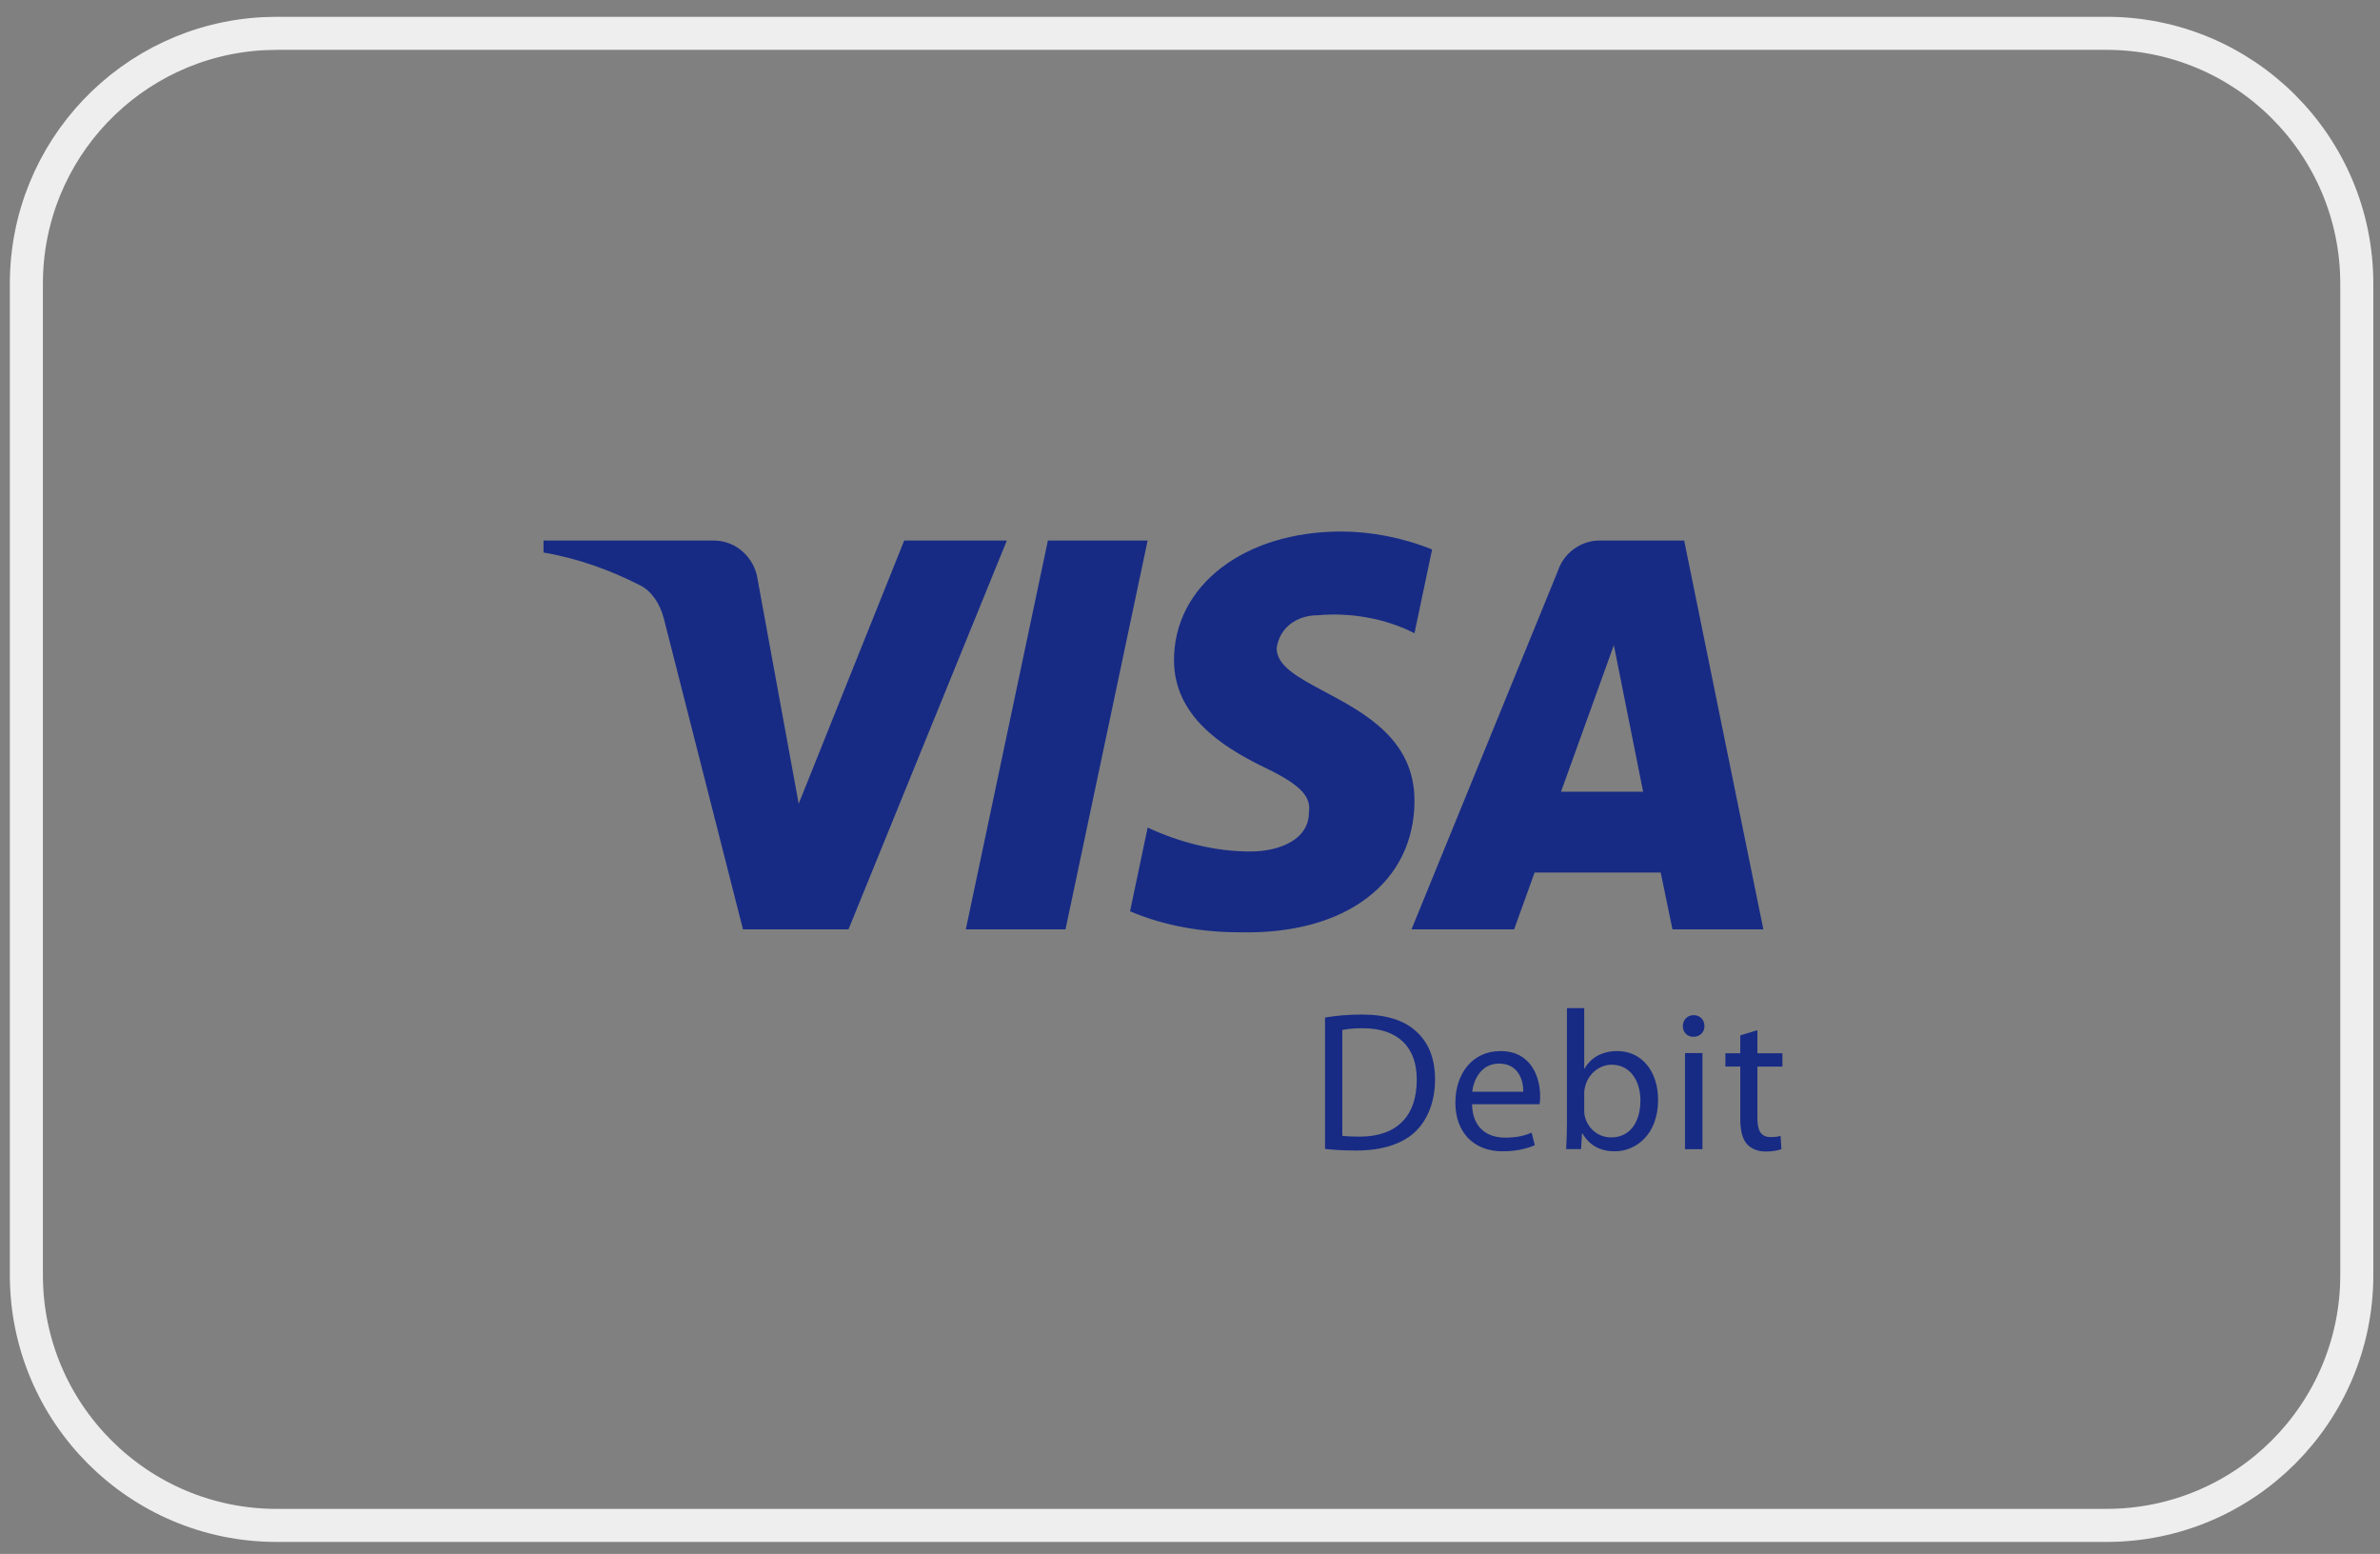
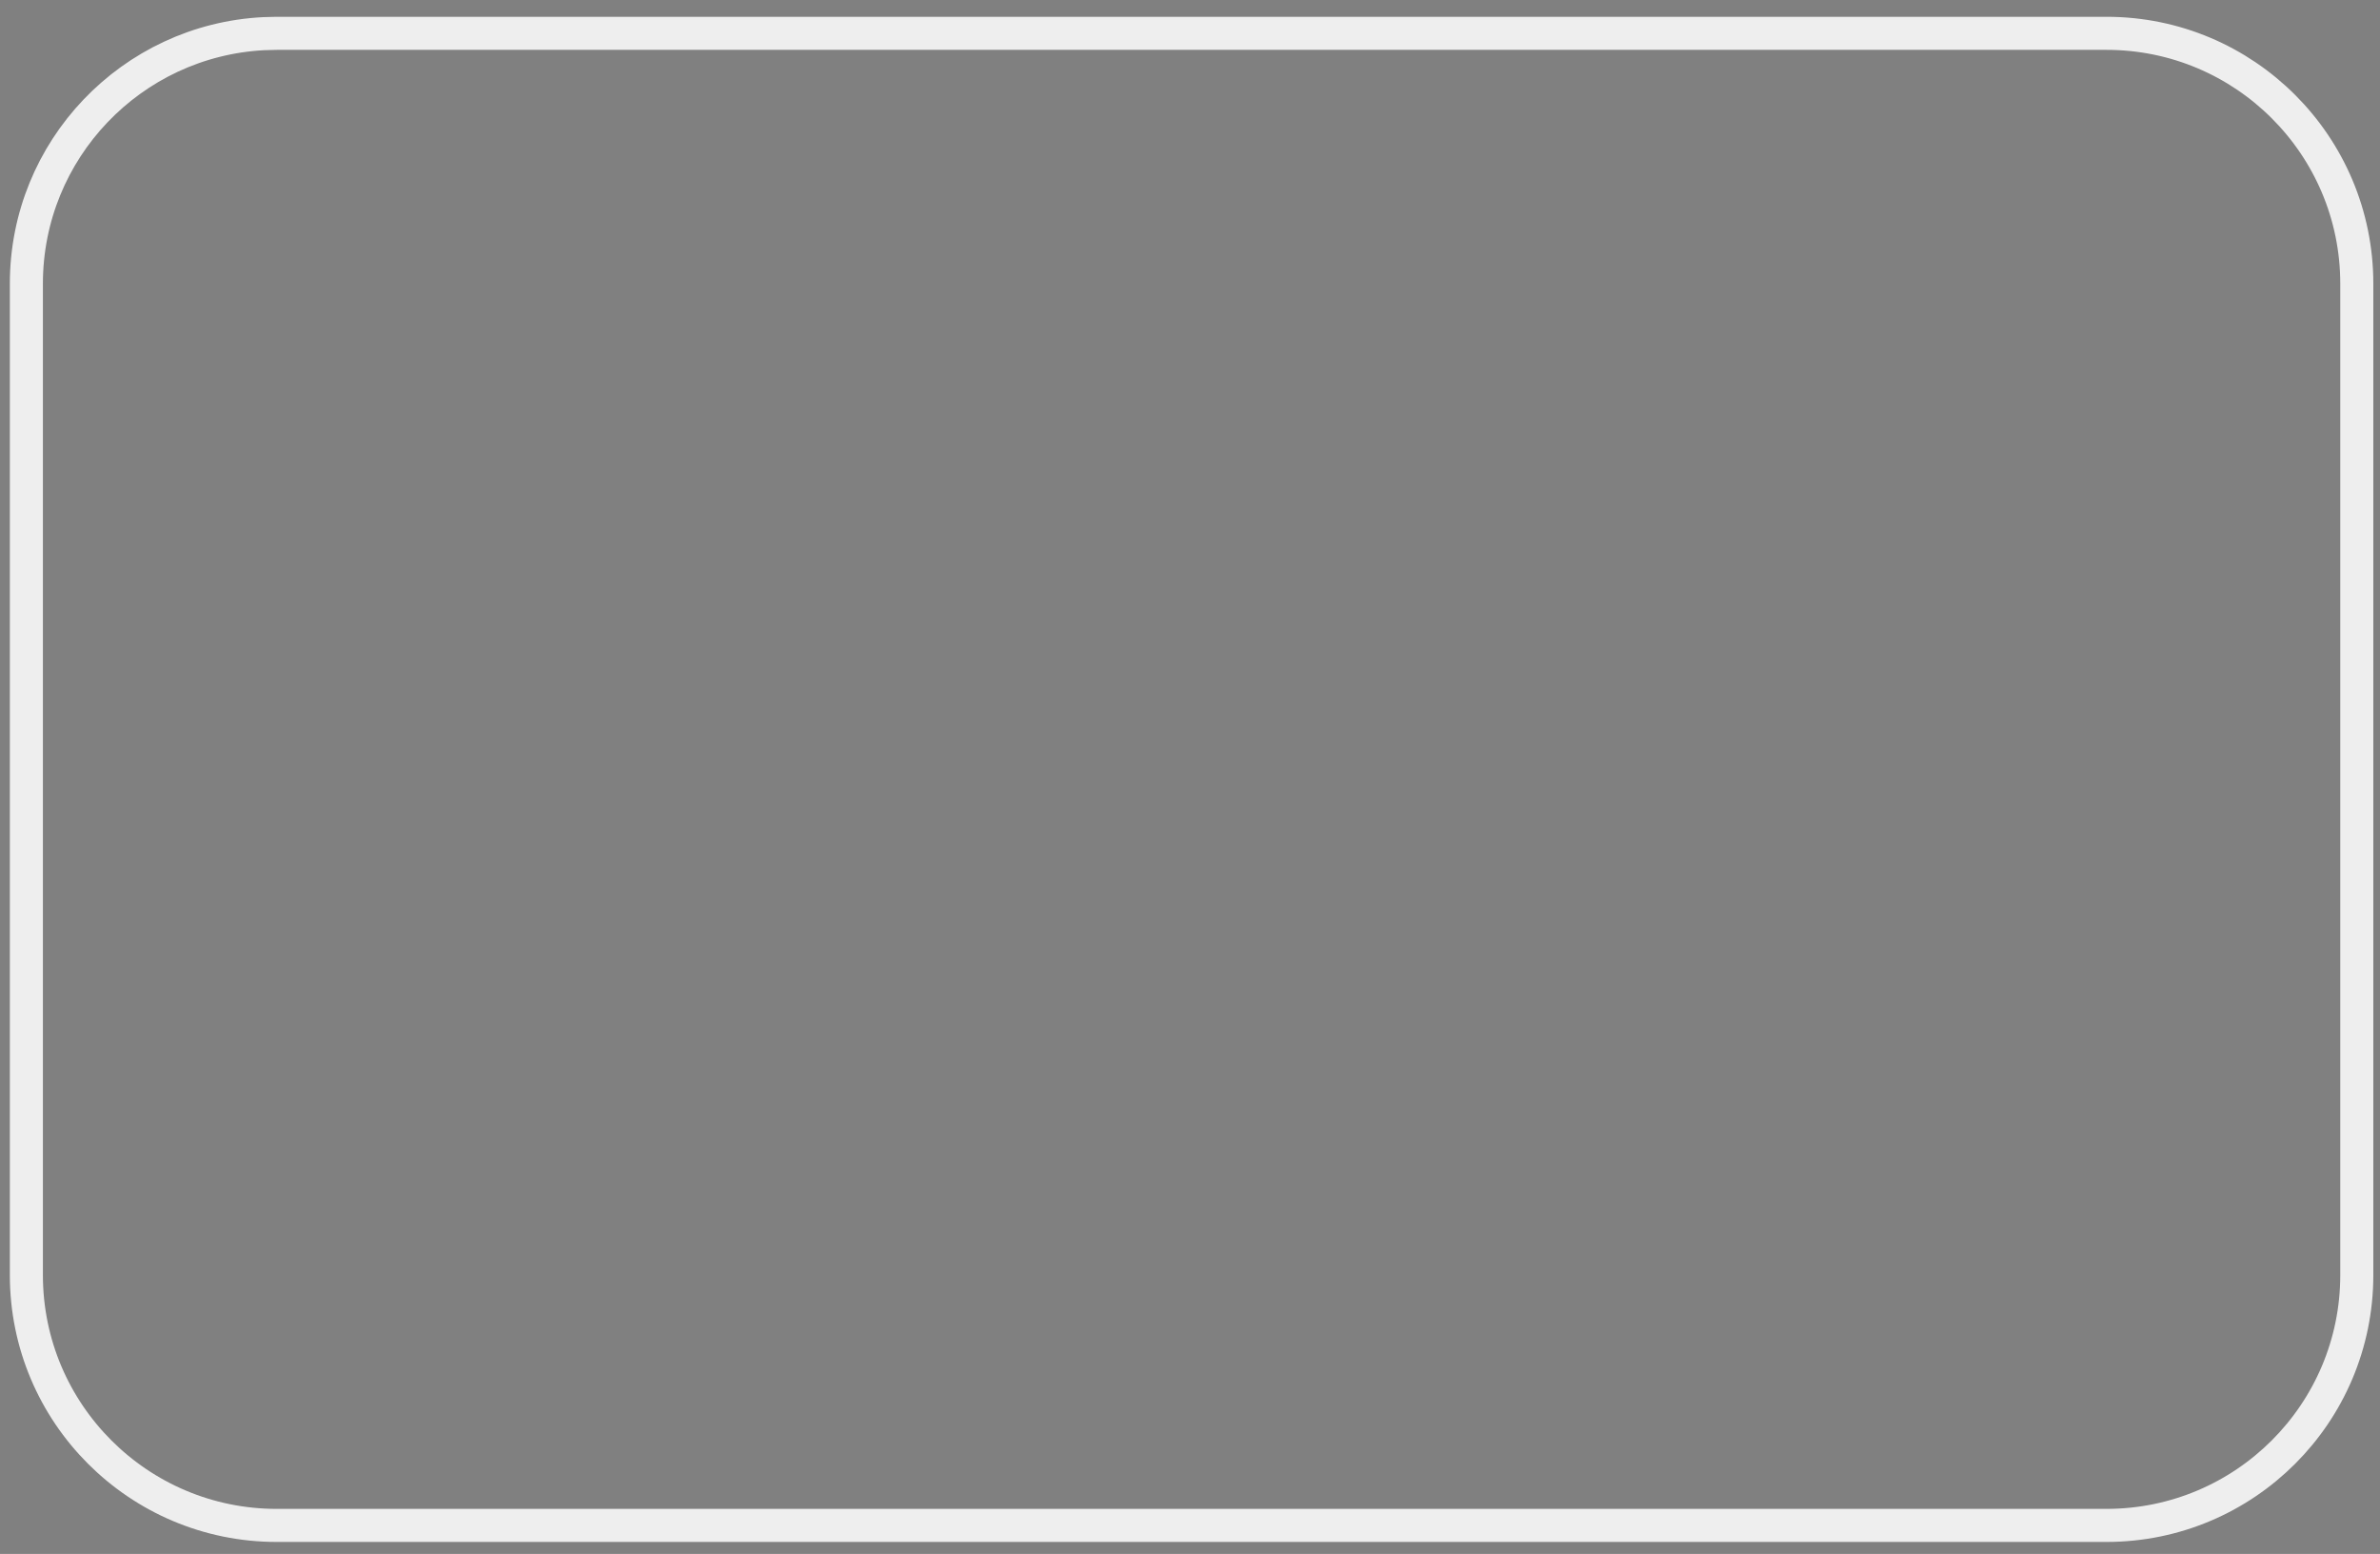
<svg xmlns="http://www.w3.org/2000/svg" width="72" height="47" viewBox="0 0 72 47" fill="none">
  <rect x="0" y="0" width="72" height="47" fill="#808080" stroke="none" />
  <path d="M8.371 1.008H63.726C67.908 1.008 71.298 4.398 71.298 8.58V38.565C71.298 42.746 67.908 46.136 63.726 46.137H8.371C4.189 46.137 0.798 42.746 0.798 38.565V8.58C0.798 4.529 3.98 1.221 7.981 1.018L8.371 1.008Z" stroke="#EEEEEE" />
-   <path fill-rule="evenodd" clip-rule="evenodd" d="M22.476 28.108H25.669L30.459 16.349H27.354L24.162 24.309L22.92 17.525C22.831 16.893 22.298 16.349 21.588 16.349H16.443V16.711C17.509 16.893 18.485 17.254 19.371 17.707C19.726 17.887 19.967 18.27 20.081 18.702L22.476 28.108ZM29.218 28.108H32.234L34.718 16.349H31.701L29.218 28.108ZM39.864 18.609C39.242 18.609 38.71 18.971 38.621 19.605C38.621 20.146 39.285 20.5 40.083 20.925C41.285 21.566 42.791 22.368 42.791 24.217C42.791 26.659 40.751 28.286 37.469 28.197C36.404 28.197 35.251 28.015 34.186 27.563L34.719 25.03C35.694 25.483 36.759 25.754 37.824 25.754C38.71 25.754 39.597 25.392 39.597 24.579C39.686 24.036 39.242 23.674 38.09 23.132C37.025 22.588 35.516 21.685 35.516 19.965C35.516 17.705 37.646 16.076 40.574 16.076C41.46 16.076 42.436 16.258 43.324 16.62L42.791 19.152C41.904 18.7 40.84 18.518 39.864 18.609ZM50.95 16.349L53.345 28.108H50.595L50.24 26.39H46.425L45.806 28.108H42.701L47.135 17.254C47.313 16.711 47.846 16.349 48.378 16.349H50.95ZM49.708 23.946L48.822 19.514L47.224 23.946H49.708ZM47.403 30.492H47.926V32.318H47.938C48.124 31.994 48.46 31.79 48.929 31.79C49.656 31.79 50.161 32.39 50.161 33.267C50.161 34.305 49.5 34.822 48.851 34.822C48.431 34.822 48.094 34.66 47.872 34.281H47.86L47.83 34.756H47.379C47.391 34.557 47.403 34.263 47.403 34.005V30.492ZM47.926 33.591C47.926 33.657 47.932 33.723 47.95 33.782C48.046 34.149 48.358 34.401 48.743 34.401C49.302 34.401 49.626 33.951 49.626 33.284C49.626 32.702 49.326 32.203 48.755 32.203C48.4 32.203 48.064 32.456 47.956 32.852C47.938 32.918 47.926 32.99 47.926 33.074V33.591ZM41.197 30.685C40.782 30.685 40.404 30.721 40.085 30.775V34.75C40.349 34.78 40.655 34.798 41.034 34.798C41.821 34.798 42.446 34.593 42.831 34.215C43.203 33.843 43.413 33.303 43.413 32.642C43.413 31.987 43.203 31.519 42.836 31.189C42.482 30.865 41.947 30.685 41.197 30.685ZM41.136 34.378C40.932 34.378 40.74 34.371 40.608 34.353V31.153C40.746 31.123 40.95 31.099 41.22 31.099C42.326 31.099 42.867 31.705 42.86 32.66C42.86 33.753 42.26 34.378 41.136 34.378ZM45.53 34.408C44.995 34.408 44.544 34.114 44.533 33.399V33.399H46.575C46.587 33.339 46.593 33.261 46.593 33.152C46.593 32.618 46.346 31.79 45.391 31.79C44.544 31.79 44.028 32.474 44.028 33.35C44.028 34.228 44.562 34.822 45.458 34.822C45.92 34.822 46.244 34.72 46.431 34.636L46.335 34.258C46.142 34.342 45.908 34.408 45.53 34.408ZM45.349 32.169C45.944 32.169 46.089 32.69 46.082 33.021H46.082H44.538C44.58 32.655 44.809 32.169 45.349 32.169ZM51.227 31.358C51.437 31.358 51.563 31.214 51.563 31.034C51.563 30.848 51.432 30.704 51.239 30.704C51.041 30.704 50.909 30.854 50.909 31.034C50.909 31.214 51.035 31.358 51.227 31.358ZM50.975 31.851V34.757H51.503V31.851H50.975ZM53.165 31.16V31.857H53.922V32.259H53.165V33.826C53.165 34.186 53.267 34.391 53.561 34.391C53.705 34.391 53.789 34.379 53.867 34.355L53.891 34.757C53.789 34.793 53.627 34.829 53.423 34.829C53.176 34.829 52.978 34.745 52.852 34.607C52.707 34.445 52.647 34.186 52.647 33.844V32.258H52.197V31.856H52.647V31.316L53.164 31.159L53.165 31.16Z" fill="#172B85" />
</svg>